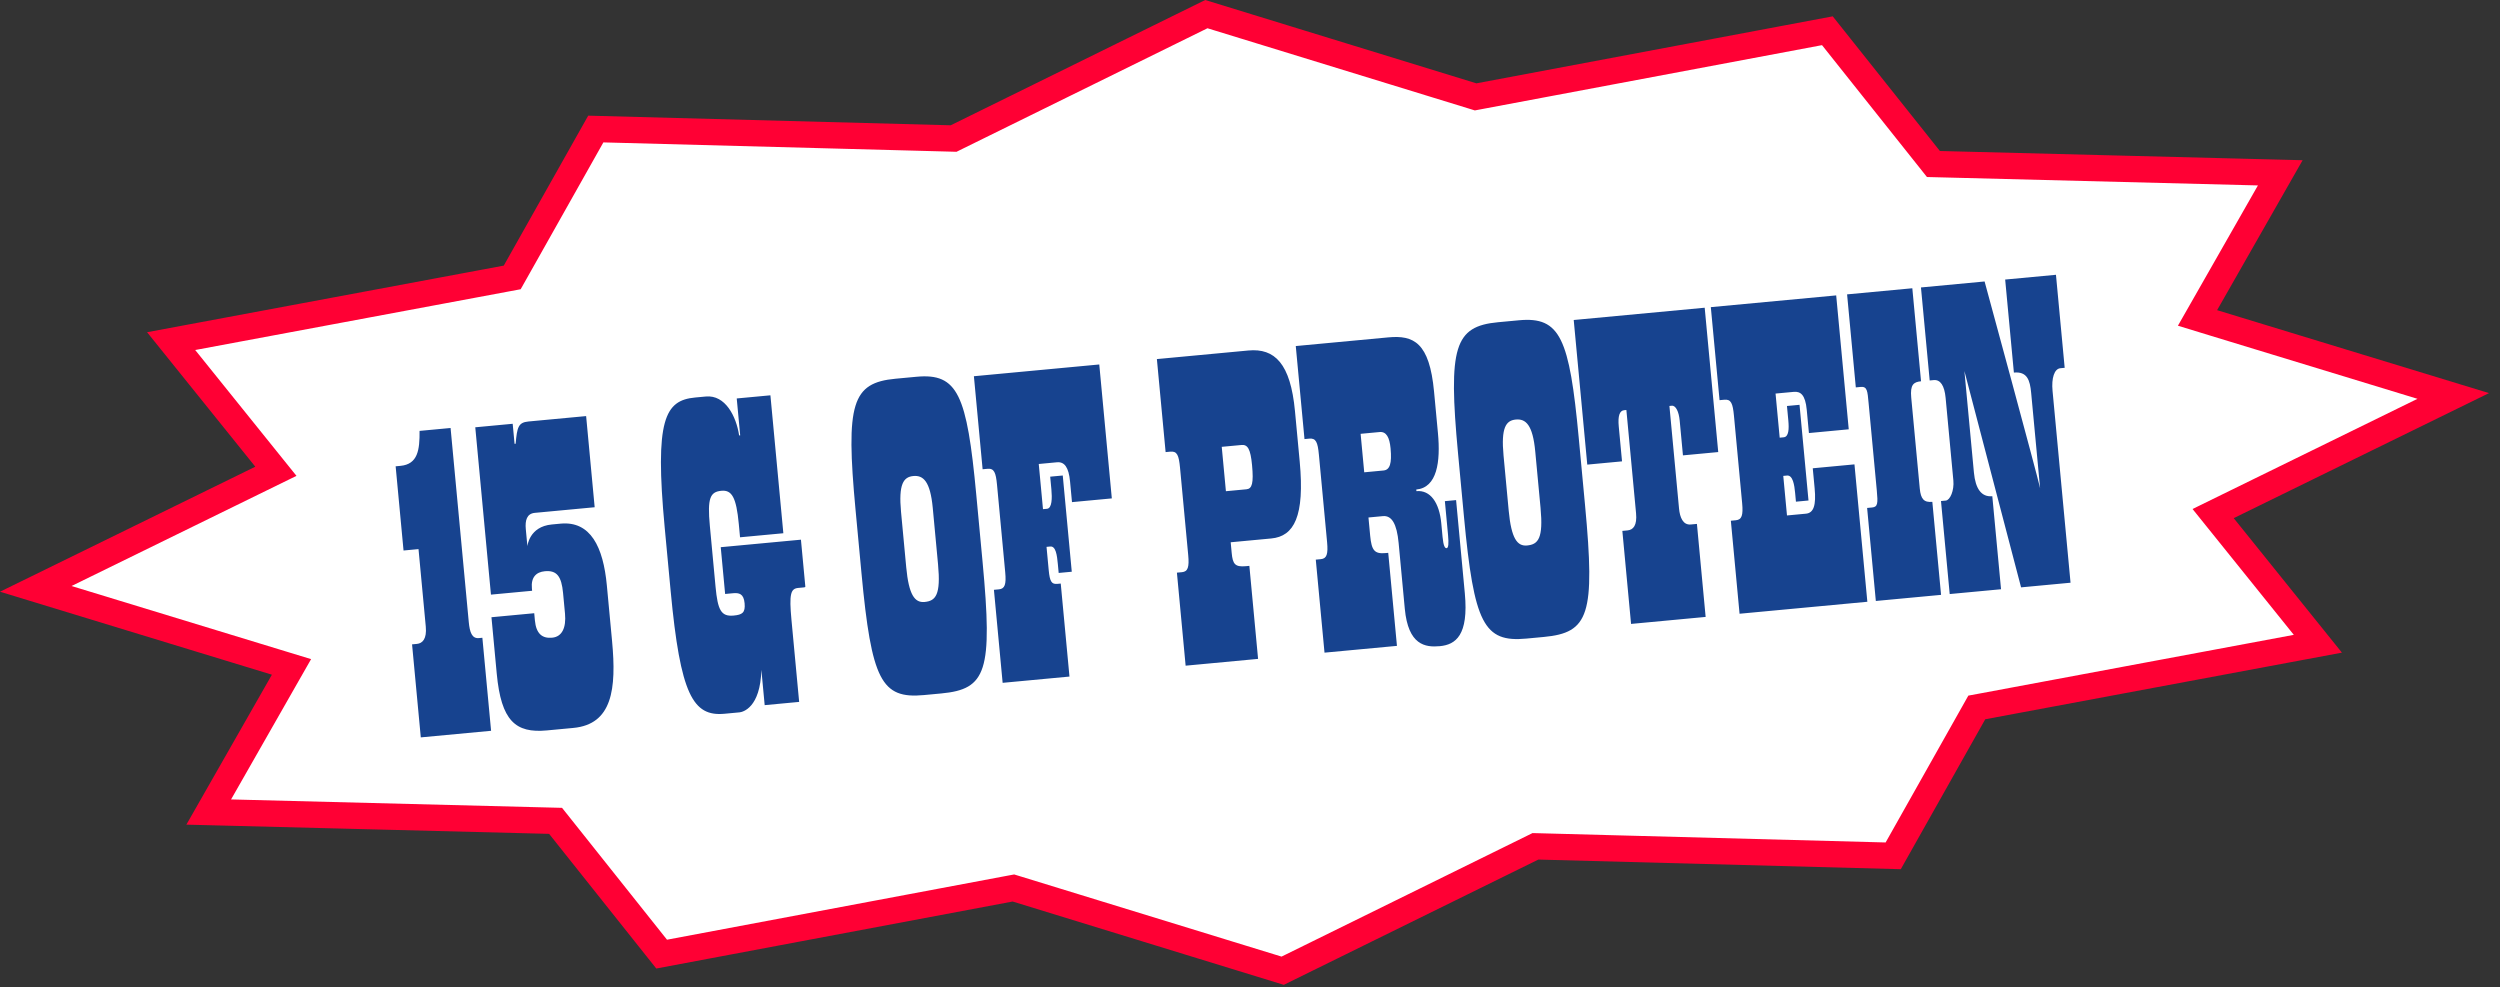
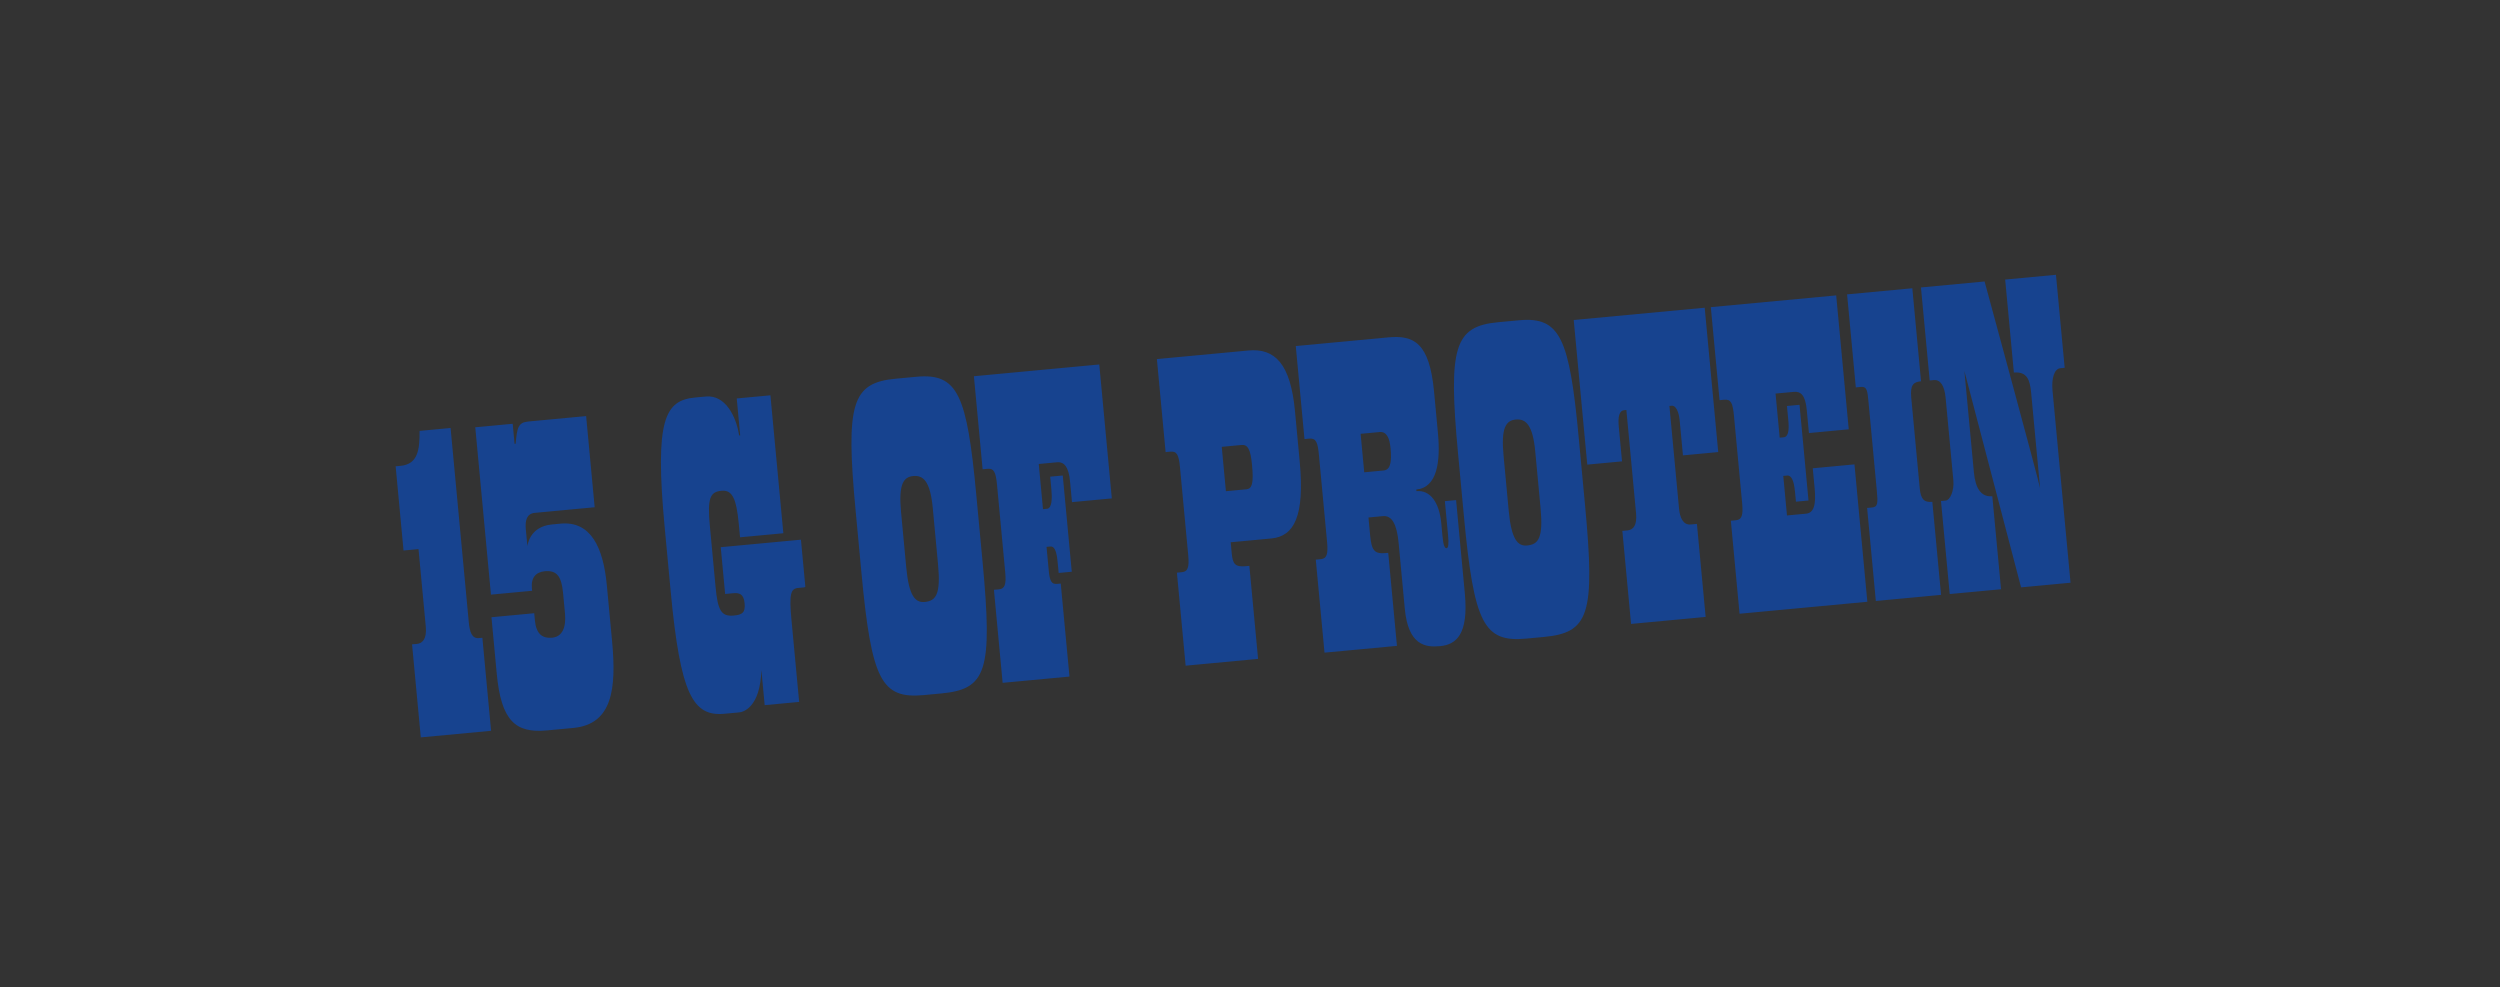
<svg xmlns="http://www.w3.org/2000/svg" width="195" height="77" viewBox="0 0 195 77" fill="none">
  <rect x="0" y="0" width="195" height="77" fill="#333333" stroke="none" />
-   <path d="M114.856 7.482L115.098 7.557L115.347 7.51L142.535 2.398L150.51 12.418L150.808 12.793L151.287 12.805L177.861 13.48L172.042 23.684L171.406 24.799L172.635 25.175L191.353 30.885L173.778 39.493L172.624 40.059L173.429 41.059L180.793 50.212L154.661 55.093L154.19 55.18L153.955 55.598L147.67 66.755L120.016 66.02L119.762 66.014L119.535 66.126L100.049 75.716L79.288 69.337L79.046 69.263L78.797 69.309L51.608 74.421L43.634 64.401L43.335 64.026L42.856 64.014L16.28 63.339L22.1 53.135L22.737 52.019L21.508 51.644L2.789 45.932L20.365 37.325L21.519 36.76L20.713 35.759L13.349 26.607L39.482 21.727L39.953 21.639L40.188 21.222L46.472 10.064L74.128 10.799L74.381 10.806L74.608 10.694L94.095 1.102L114.856 7.482Z" fill="white" stroke="#FF0034" stroke-width="2.054" />
  <path d="M35.145 33.383L36.564 48.52C36.638 49.312 36.812 49.822 37.354 49.771L37.625 49.746L38.305 57.002L32.822 57.516L32.141 50.26L32.517 50.225C32.955 50.184 33.3 49.836 33.211 48.877L32.644 42.83L31.476 42.94L30.86 36.372L31.236 36.337C32.591 36.209 32.74 35.102 32.726 33.61L35.145 33.383ZM37.071 33.329L39.99 33.055L40.136 34.619L40.22 34.611C40.332 33.338 40.422 32.951 41.214 32.877L45.718 32.455L46.384 39.565L41.714 40.003C41.088 40.061 40.95 40.6 41.012 41.267L41.137 42.602C41.137 42.602 41.268 41.075 43.04 40.909L43.728 40.844C46.063 40.626 47.053 42.657 47.334 45.66L47.741 49.996C48.093 53.749 47.761 56.494 44.717 56.779L42.653 56.973C40.213 57.201 39.092 56.234 38.746 52.543L38.334 48.144L41.67 47.831L41.722 48.394C41.82 49.437 42.297 49.813 43.069 49.74C43.84 49.668 44.173 48.964 44.07 47.859L43.919 46.253C43.798 44.96 43.437 44.468 42.498 44.556C41.81 44.621 41.408 45.037 41.488 45.892L41.505 46.08L38.294 46.381L37.071 33.329ZM59.387 52.249C59.308 55.222 57.928 55.541 57.678 55.564L56.511 55.673C54.05 55.904 53.069 54.187 52.311 46.097L51.847 41.156C51.056 32.712 51.863 31.227 54.219 31.006L55.053 30.928C56.575 30.785 57.427 32.472 57.652 33.965L57.735 33.958L57.465 31.08L60.092 30.834L61.101 41.593L57.723 41.909L57.626 40.867C57.43 38.782 57.081 38.204 56.268 38.281C55.393 38.363 55.164 38.847 55.368 41.015L55.813 45.769C55.983 47.583 56.243 48.106 57.223 48.014C57.89 47.951 58.149 47.801 58.079 47.05C58.009 46.3 57.644 46.228 57.165 46.273L56.56 46.33L56.218 42.681L62.473 42.095L62.815 45.744C62.823 45.827 62.758 45.812 62.258 45.859C61.674 45.914 61.544 46.325 61.734 48.348L62.334 54.749L59.645 55.001L59.387 52.249ZM72.062 54.216C68.747 54.526 67.979 53.063 67.195 44.702L66.732 39.761C65.954 31.462 66.455 29.859 69.854 29.54L71.48 29.388C74.712 29.085 75.418 30.785 76.147 38.562L76.64 43.817C77.441 52.365 76.941 53.758 73.417 54.089L72.062 54.216ZM72.755 39.617C72.559 37.532 72.01 37.057 71.239 37.13C70.467 37.202 70.078 37.764 70.281 39.933L70.686 44.249C70.887 46.396 71.346 47.026 72.118 46.954C72.993 46.872 73.39 46.393 73.167 44.016L72.755 39.617ZM77.526 46.005L77.922 45.968C78.38 45.925 78.495 45.578 78.407 44.639L77.768 37.822C77.676 36.842 77.541 36.518 77.019 36.567L76.644 36.602L75.964 29.346L85.743 28.429L86.722 38.875L83.615 39.166L83.465 37.561C83.359 36.435 83.024 36.004 82.441 36.058L81.023 36.191L81.353 39.715L81.666 39.686C82.062 39.648 82.071 38.848 82.009 38.181L81.915 37.18L82.895 37.089L83.598 44.595L82.577 44.69L82.512 44.002C82.448 43.314 82.358 42.586 81.921 42.627L81.629 42.655L81.799 44.469C81.883 45.365 82.029 45.583 82.467 45.542L82.738 45.517L83.419 52.772L78.206 53.261L77.526 46.005ZM95.994 42.297L96.072 43.131C96.152 43.986 96.324 44.243 97.179 44.163L97.45 44.137L98.13 51.393L92.479 51.923L91.799 44.667L92.195 44.63C92.654 44.587 92.769 44.24 92.681 43.301L92.042 36.483C91.95 35.504 91.814 35.18 91.293 35.228L90.918 35.264L90.237 28.008L97.368 27.339C99.432 27.146 100.661 28.356 101.008 32.067L101.376 35.987C101.779 40.282 100.935 41.834 99.163 42L95.994 42.297ZM97.659 36.272C97.541 35.021 97.319 34.664 96.839 34.709L95.296 34.853L95.621 38.314L97.226 38.164C97.664 38.123 97.792 37.69 97.659 36.272ZM109.093 42.352C108.952 40.85 108.554 40.194 107.866 40.258L106.74 40.364L106.873 41.782C106.983 42.949 107.219 43.222 108.094 43.139L108.282 43.122L108.962 50.378L103.312 50.907L102.631 43.652L103.028 43.614C103.486 43.572 103.601 43.224 103.513 42.286L102.874 35.468C102.782 34.488 102.646 34.164 102.125 34.213L101.75 34.248L101.07 26.992L108.284 26.316C110.265 26.13 111.497 26.709 111.856 30.545L112.159 33.777C112.37 36.029 112.096 38.032 110.469 38.184L110.481 38.309C111.565 38.208 112.268 39.194 112.42 40.82L112.52 41.883C112.586 42.592 112.708 42.77 112.833 42.758C112.979 42.745 113.01 42.405 112.948 41.738L112.7 39.09L113.575 39.008L114.257 46.285C114.564 49.558 113.539 50.285 112.309 50.401C111.162 50.508 109.84 50.316 109.574 47.481L109.093 42.352ZM108.464 34.965C108.384 34.11 108.13 33.65 107.609 33.699L106.128 33.838L106.41 36.84L107.911 36.699C108.412 36.653 108.575 36.153 108.464 34.965ZM119.056 49.81C115.741 50.121 114.973 48.657 114.189 40.297L113.726 35.355C112.948 27.057 113.45 25.453 116.848 25.134L118.475 24.982C121.706 24.679 122.413 26.38 123.142 34.157L123.634 39.411C124.436 47.96 123.935 49.353 120.412 49.683L119.056 49.81ZM119.749 35.211C119.554 33.126 119.004 32.652 118.233 32.724C117.461 32.796 117.073 33.359 117.276 35.527L117.68 39.843C117.882 41.991 118.34 42.621 119.112 42.548C119.988 42.466 120.384 41.987 120.162 39.61L119.749 35.211ZM131.014 32.788C130.951 32.121 130.715 31.617 130.402 31.646L130.214 31.664L130.965 39.67C131.029 40.358 131.276 40.966 131.88 40.91L132.36 40.865L133.04 48.12L127.223 48.666L126.543 41.41L126.939 41.373C127.397 41.33 127.702 40.986 127.612 40.027L126.857 31.979L126.69 31.994C126.315 32.029 126.187 32.462 126.264 33.275L126.518 35.986L123.807 36.24L122.75 24.96L132.966 24.002L134.022 35.261L131.27 35.519L131.014 32.788ZM135.006 40.617L135.402 40.579C135.861 40.536 135.976 40.189 135.888 39.251L135.249 32.433C135.157 31.453 135.021 31.129 134.5 31.178L134.125 31.213L133.444 23.957L143.223 23.041L144.202 33.486L141.096 33.778L140.926 31.964C140.814 30.775 140.432 30.517 139.911 30.566L138.493 30.698L138.816 34.139L139.129 34.109C139.525 34.072 139.552 33.46 139.489 32.792L139.383 31.667L140.363 31.575L141.063 39.039L140.083 39.131L140.019 38.443C139.962 37.838 139.846 37.05 139.387 37.093L139.095 37.12L139.385 40.206L140.865 40.067C141.47 40.011 141.665 39.403 141.542 38.09L141.395 36.526L144.648 36.221L145.653 46.938L135.686 47.872L135.006 40.617ZM149.076 31.01L149.741 38.099C149.819 38.933 150.076 39.204 150.722 39.143L151.403 46.399L146.315 46.876L145.635 39.62L146.031 39.583C146.469 39.542 146.483 39.246 146.391 38.266L145.752 31.448C145.662 30.489 145.65 30.133 145.129 30.181L144.753 30.217L144.073 22.961L149.161 22.484L149.841 29.74C149.257 29.794 148.983 30.009 149.076 31.01ZM153.223 28.939L153.966 36.862C154.083 38.113 154.546 38.785 155.4 38.705L156.081 45.961L152.077 46.336L151.397 39.08L151.772 39.045C152.106 39.014 152.436 38.267 152.362 37.475L151.758 31.032C151.668 30.073 151.35 29.598 150.828 29.647L150.516 29.677L149.835 22.421L154.798 21.955C154.798 21.955 158.936 37.153 159.128 38.082L158.43 30.638C158.338 29.658 158.126 28.963 157.083 29.061L156.403 21.805L160.365 21.434L161.045 28.689L160.711 28.721C160.232 28.766 160.006 29.502 160.098 30.482L161.502 45.452L157.644 45.814L153.223 28.939Z" fill="#17438F" />
</svg>